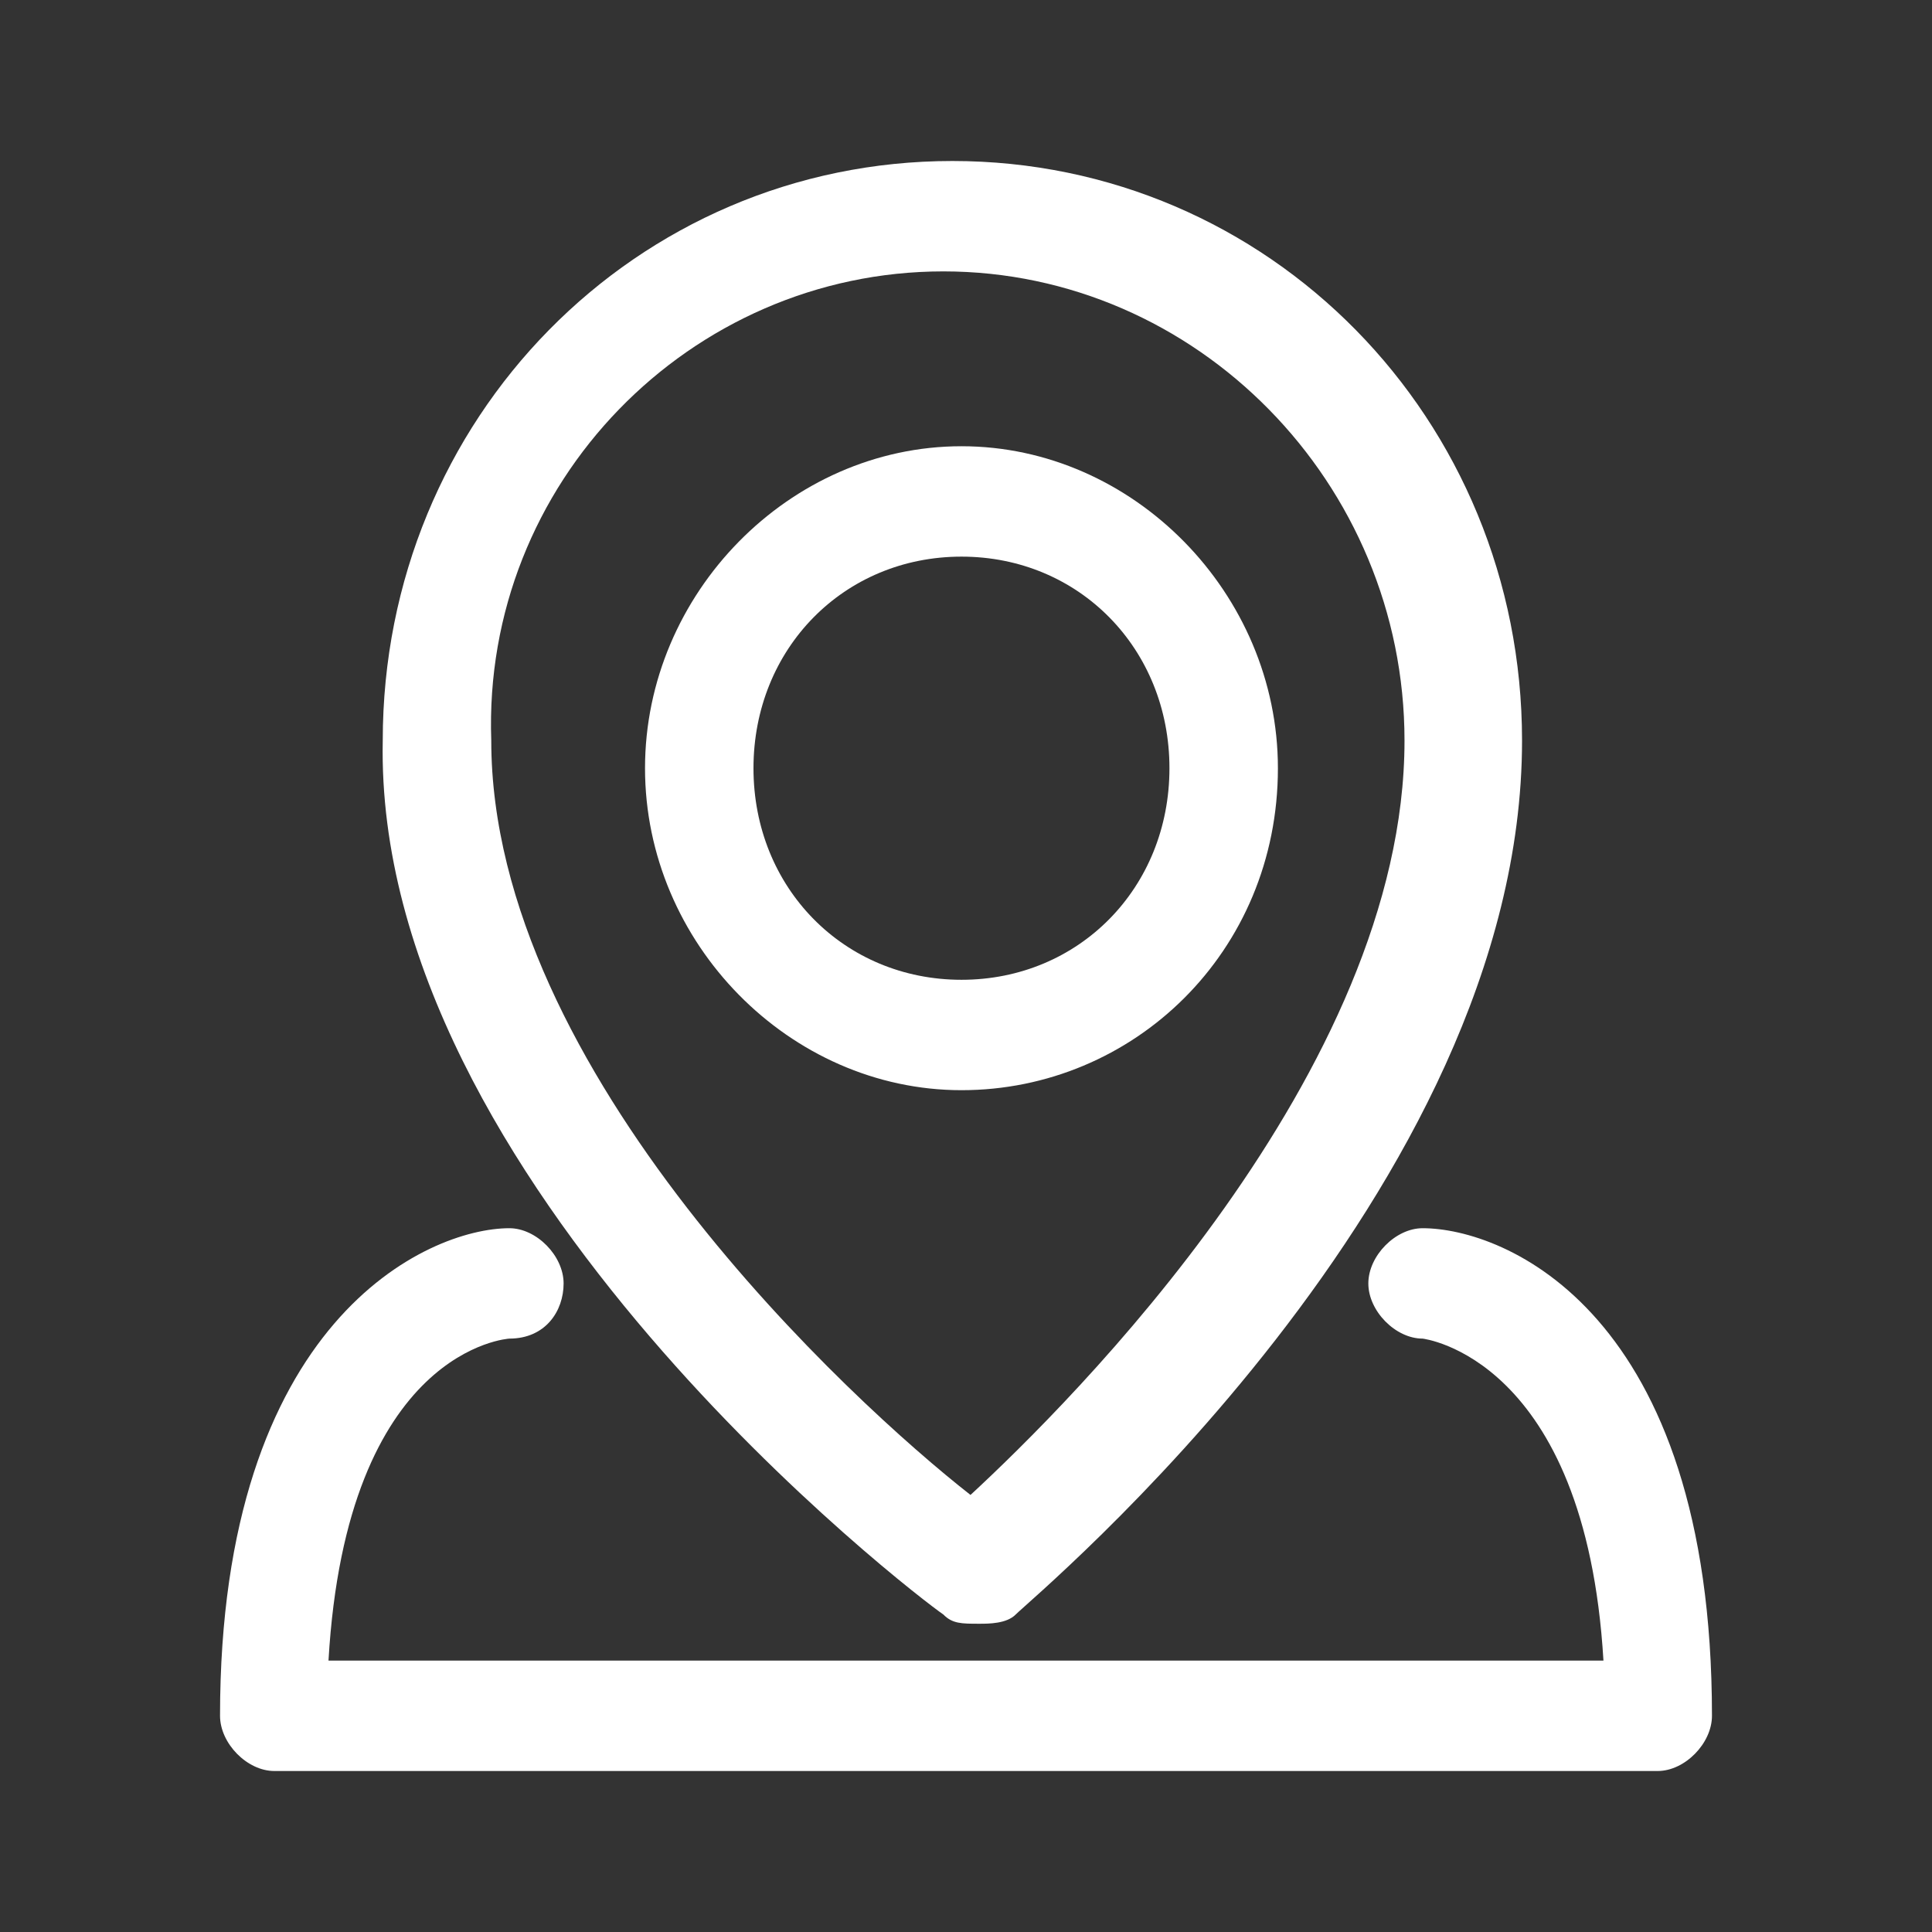
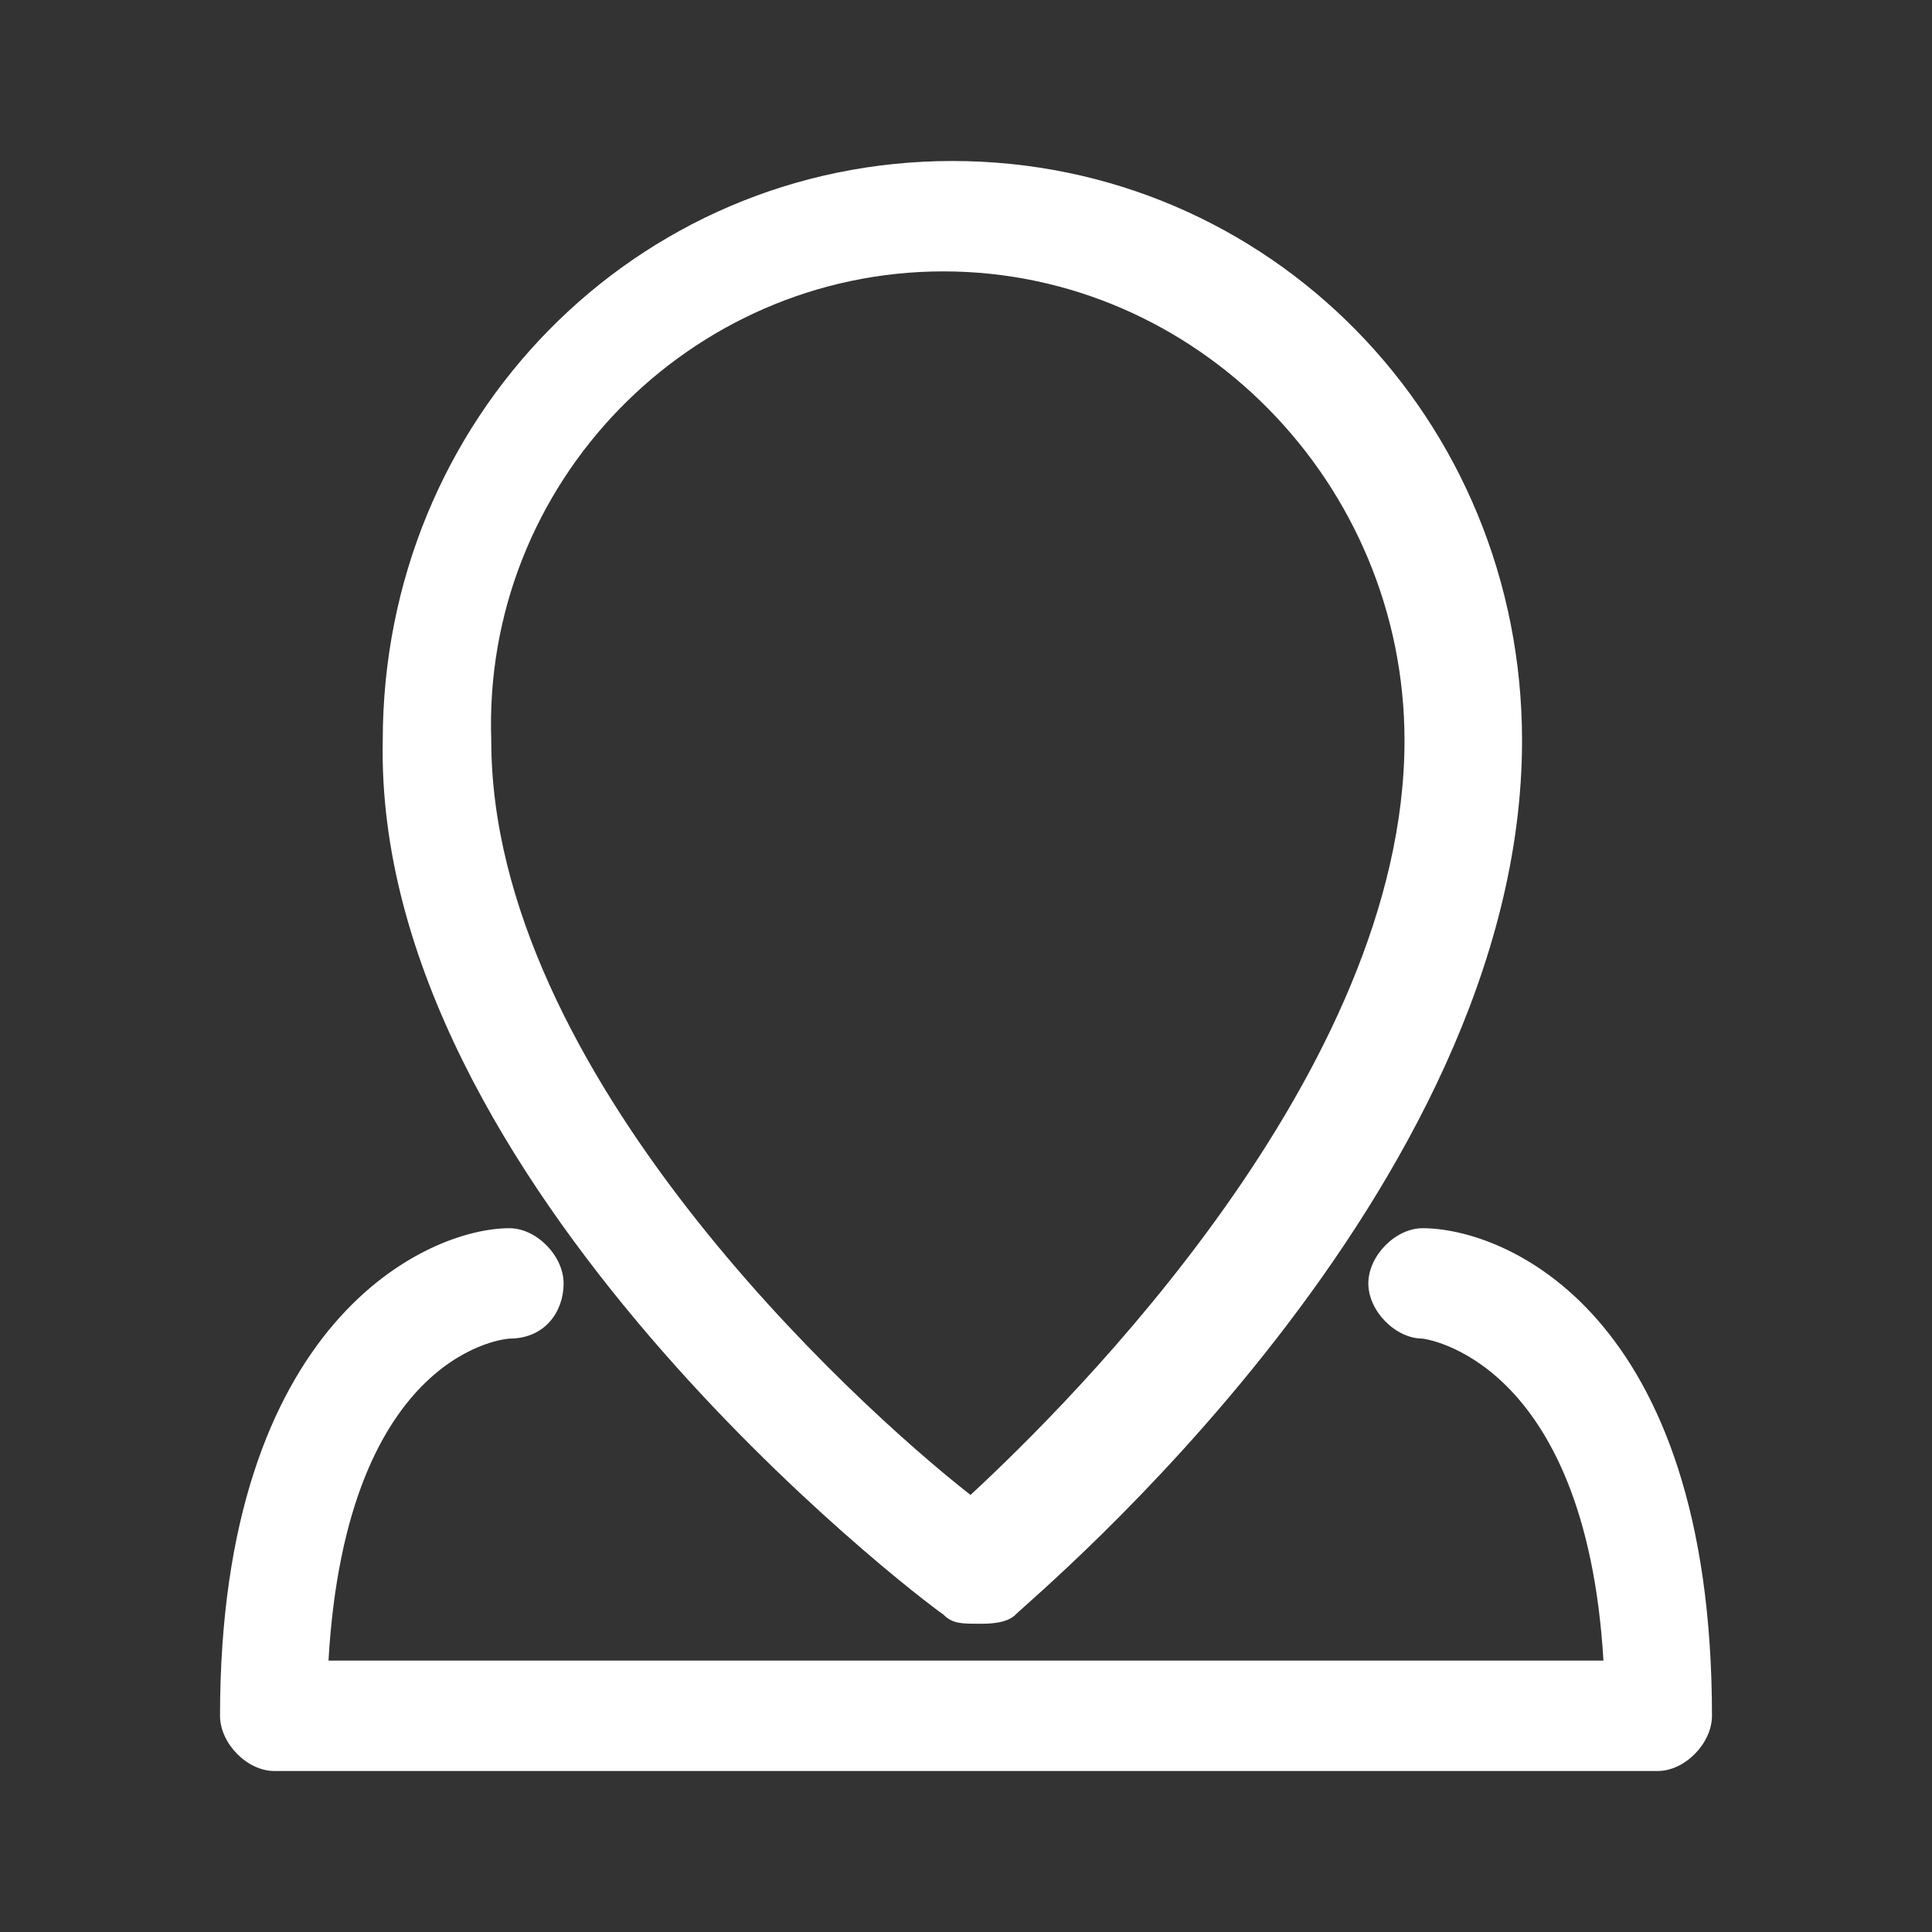
<svg xmlns="http://www.w3.org/2000/svg" width="36" height="36" viewBox="0 0 36 36" fill="none">
  <rect x="0" y="0" width="36" height="36" fill="#333333" stroke="none" />
-   <path d="M23.812 14.315C23.812 11.058 21.117 8.315 17.916 8.315C14.714 8.315 12.019 11.058 12.019 14.315C12.019 17.572 14.714 20.314 17.916 20.314C21.117 20.314 23.812 17.743 23.812 14.315ZM14.04 14.315C14.04 12.086 15.725 10.372 17.916 10.372C20.106 10.372 21.791 12.086 21.791 14.315C21.791 16.543 20.106 18.257 17.916 18.257C15.725 18.257 14.04 16.543 14.04 14.315Z" fill="#FFFFFF">
- </path>
  <path d="M17.578 30.084C17.747 30.256 17.915 30.256 18.252 30.256C18.421 30.256 18.757 30.256 18.926 30.084C19.263 29.742 28.361 22.199 28.361 13.8C28.361 7.8 23.643 3 17.747 3C11.85 3 7.132 7.8 7.132 13.8C6.964 22.028 17.073 29.742 17.578 30.084ZM17.578 5.057C22.296 5.057 26.171 9 26.171 13.8C26.171 19.971 19.937 26.142 18.084 27.856C15.893 26.142 9.154 19.971 9.154 13.8C8.985 9 12.861 5.057 17.578 5.057Z" fill="#FFFFFF">
</path>
  <path d="M26.508 22.886C26.003 22.886 25.497 23.4 25.497 23.915C25.497 24.429 26.003 24.943 26.508 24.943C26.508 24.943 29.541 25.286 29.878 30.943L6.121 30.943C6.458 25.115 9.491 24.943 9.491 24.943C10.165 24.943 10.502 24.429 10.502 23.915C10.502 23.4 9.997 22.886 9.491 22.886C7.975 22.886 4.1 24.6 4.1 31.971C4.1 32.486 4.605 33 5.111 33L30.889 33C31.394 33 31.9 32.486 31.9 31.971C31.9 24.429 28.024 22.886 26.508 22.886Z" fill="#FFFFFF">
</path>
</svg>